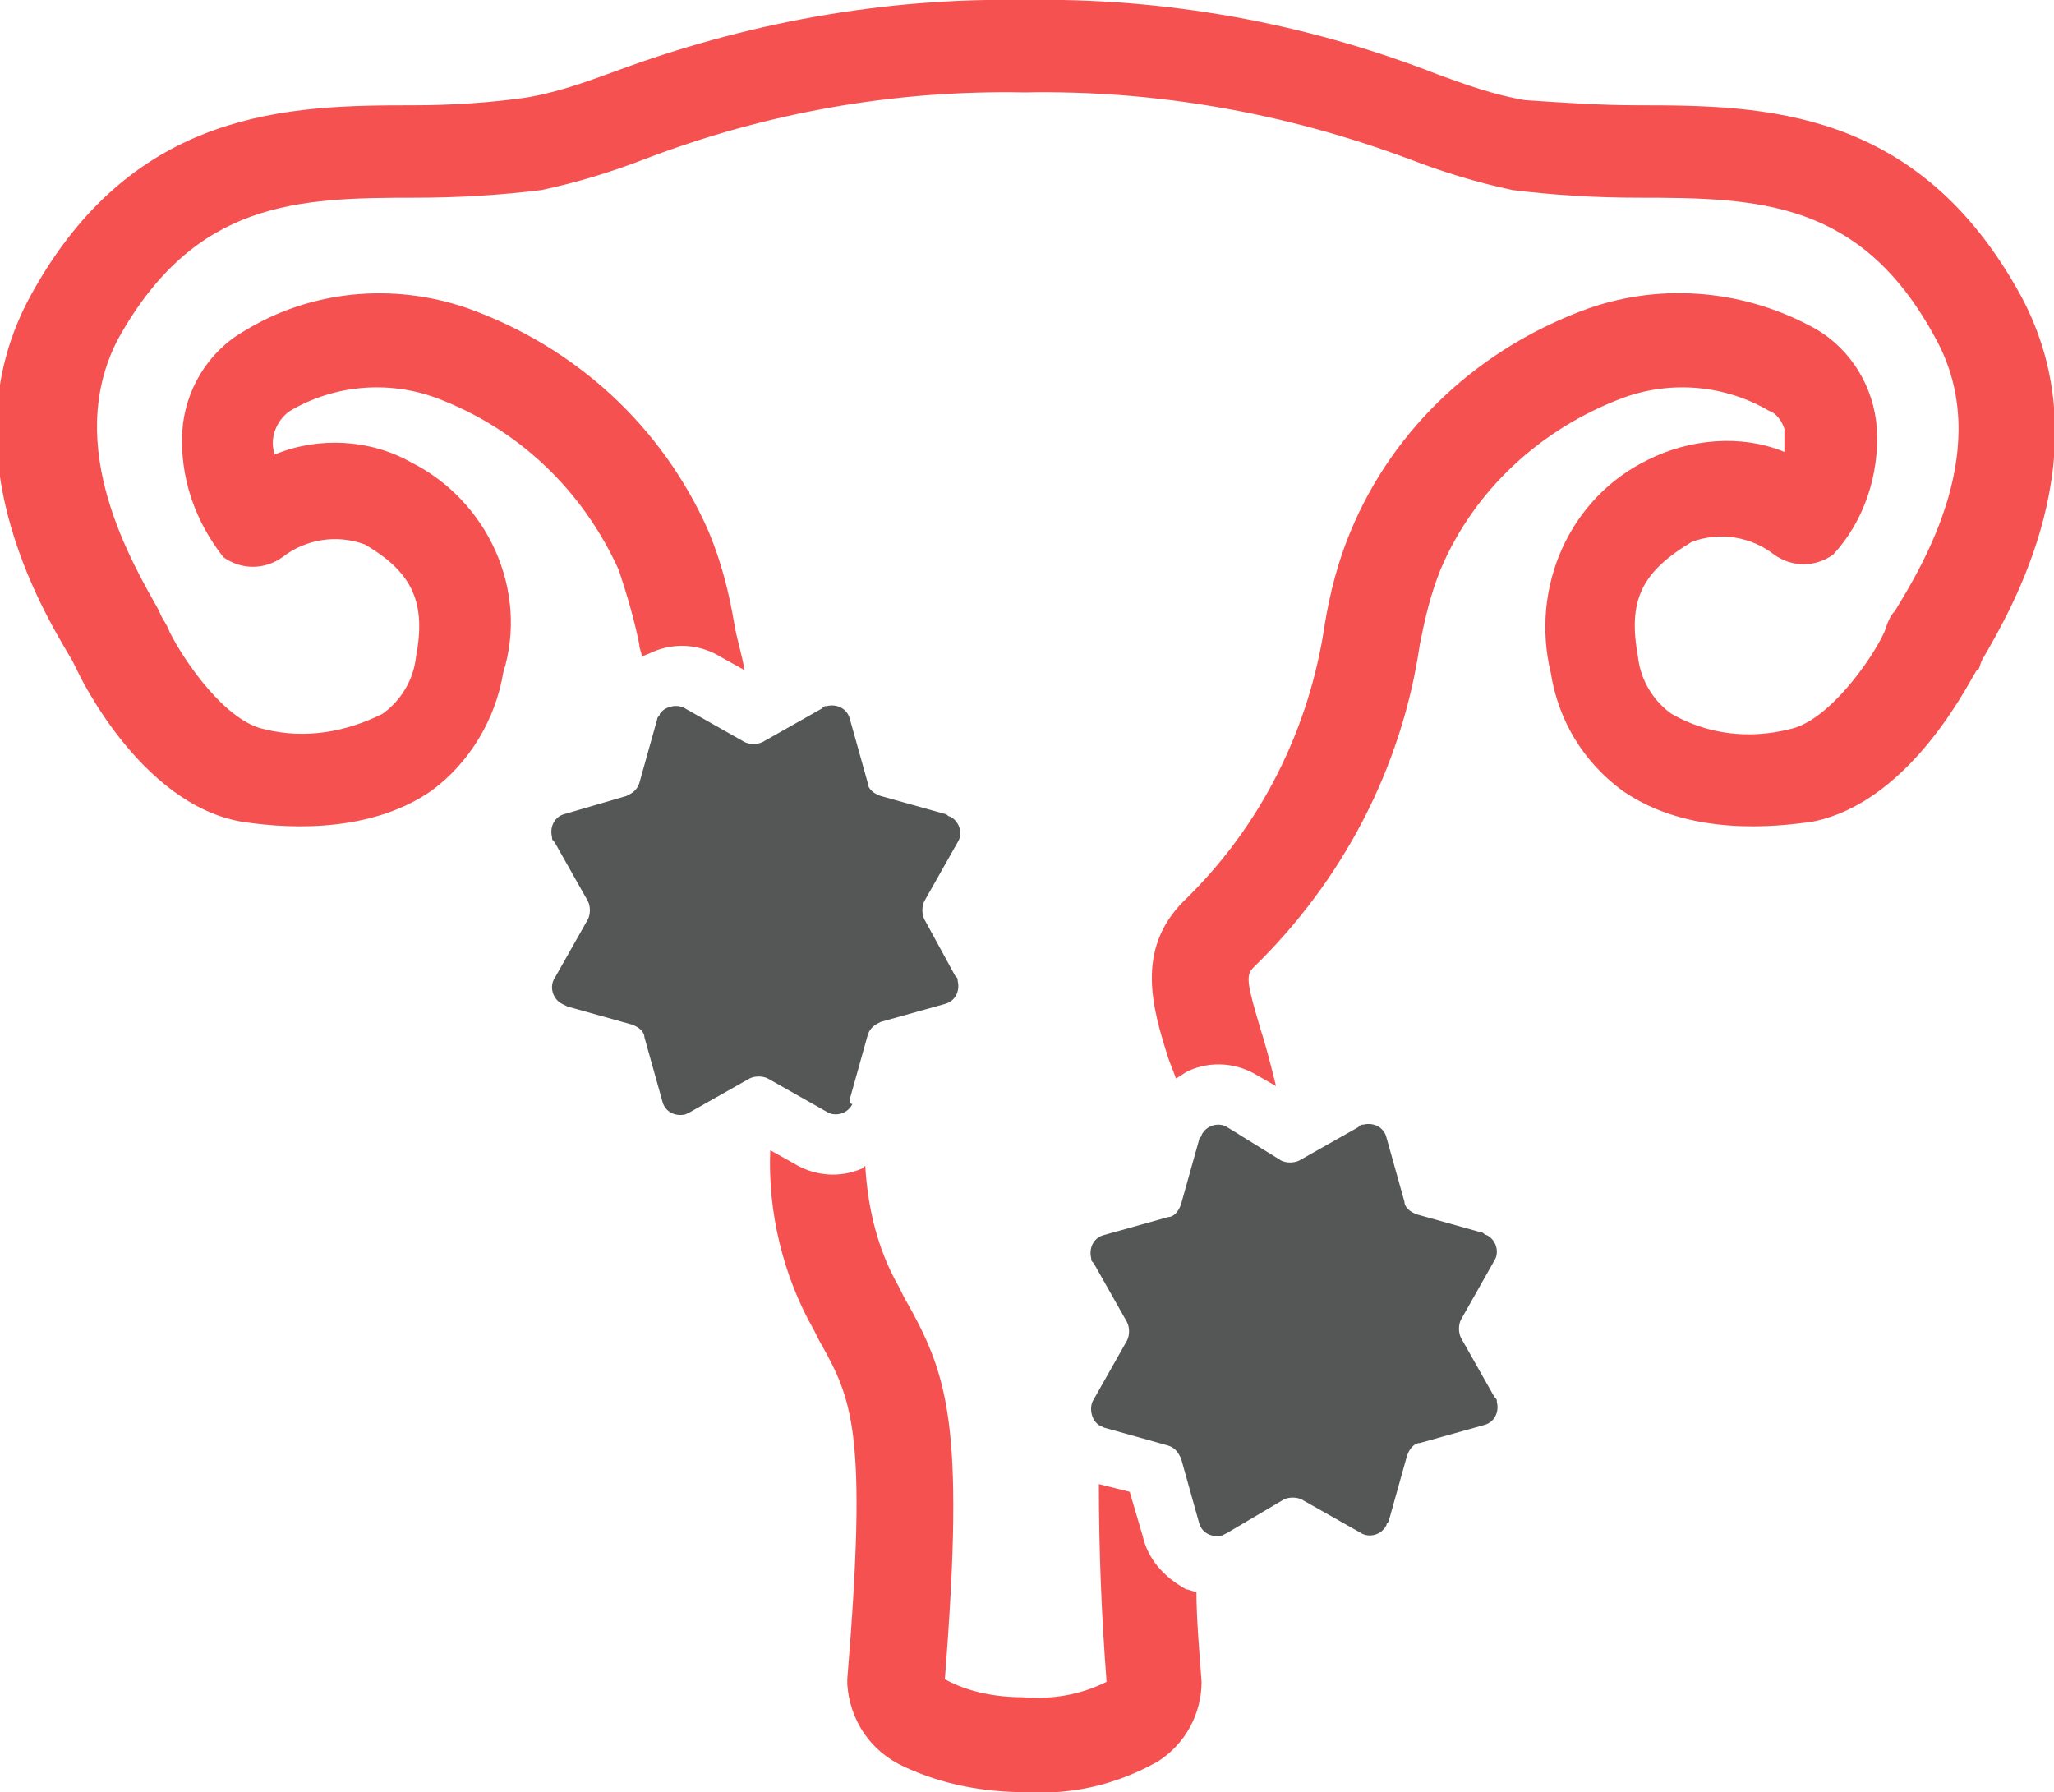
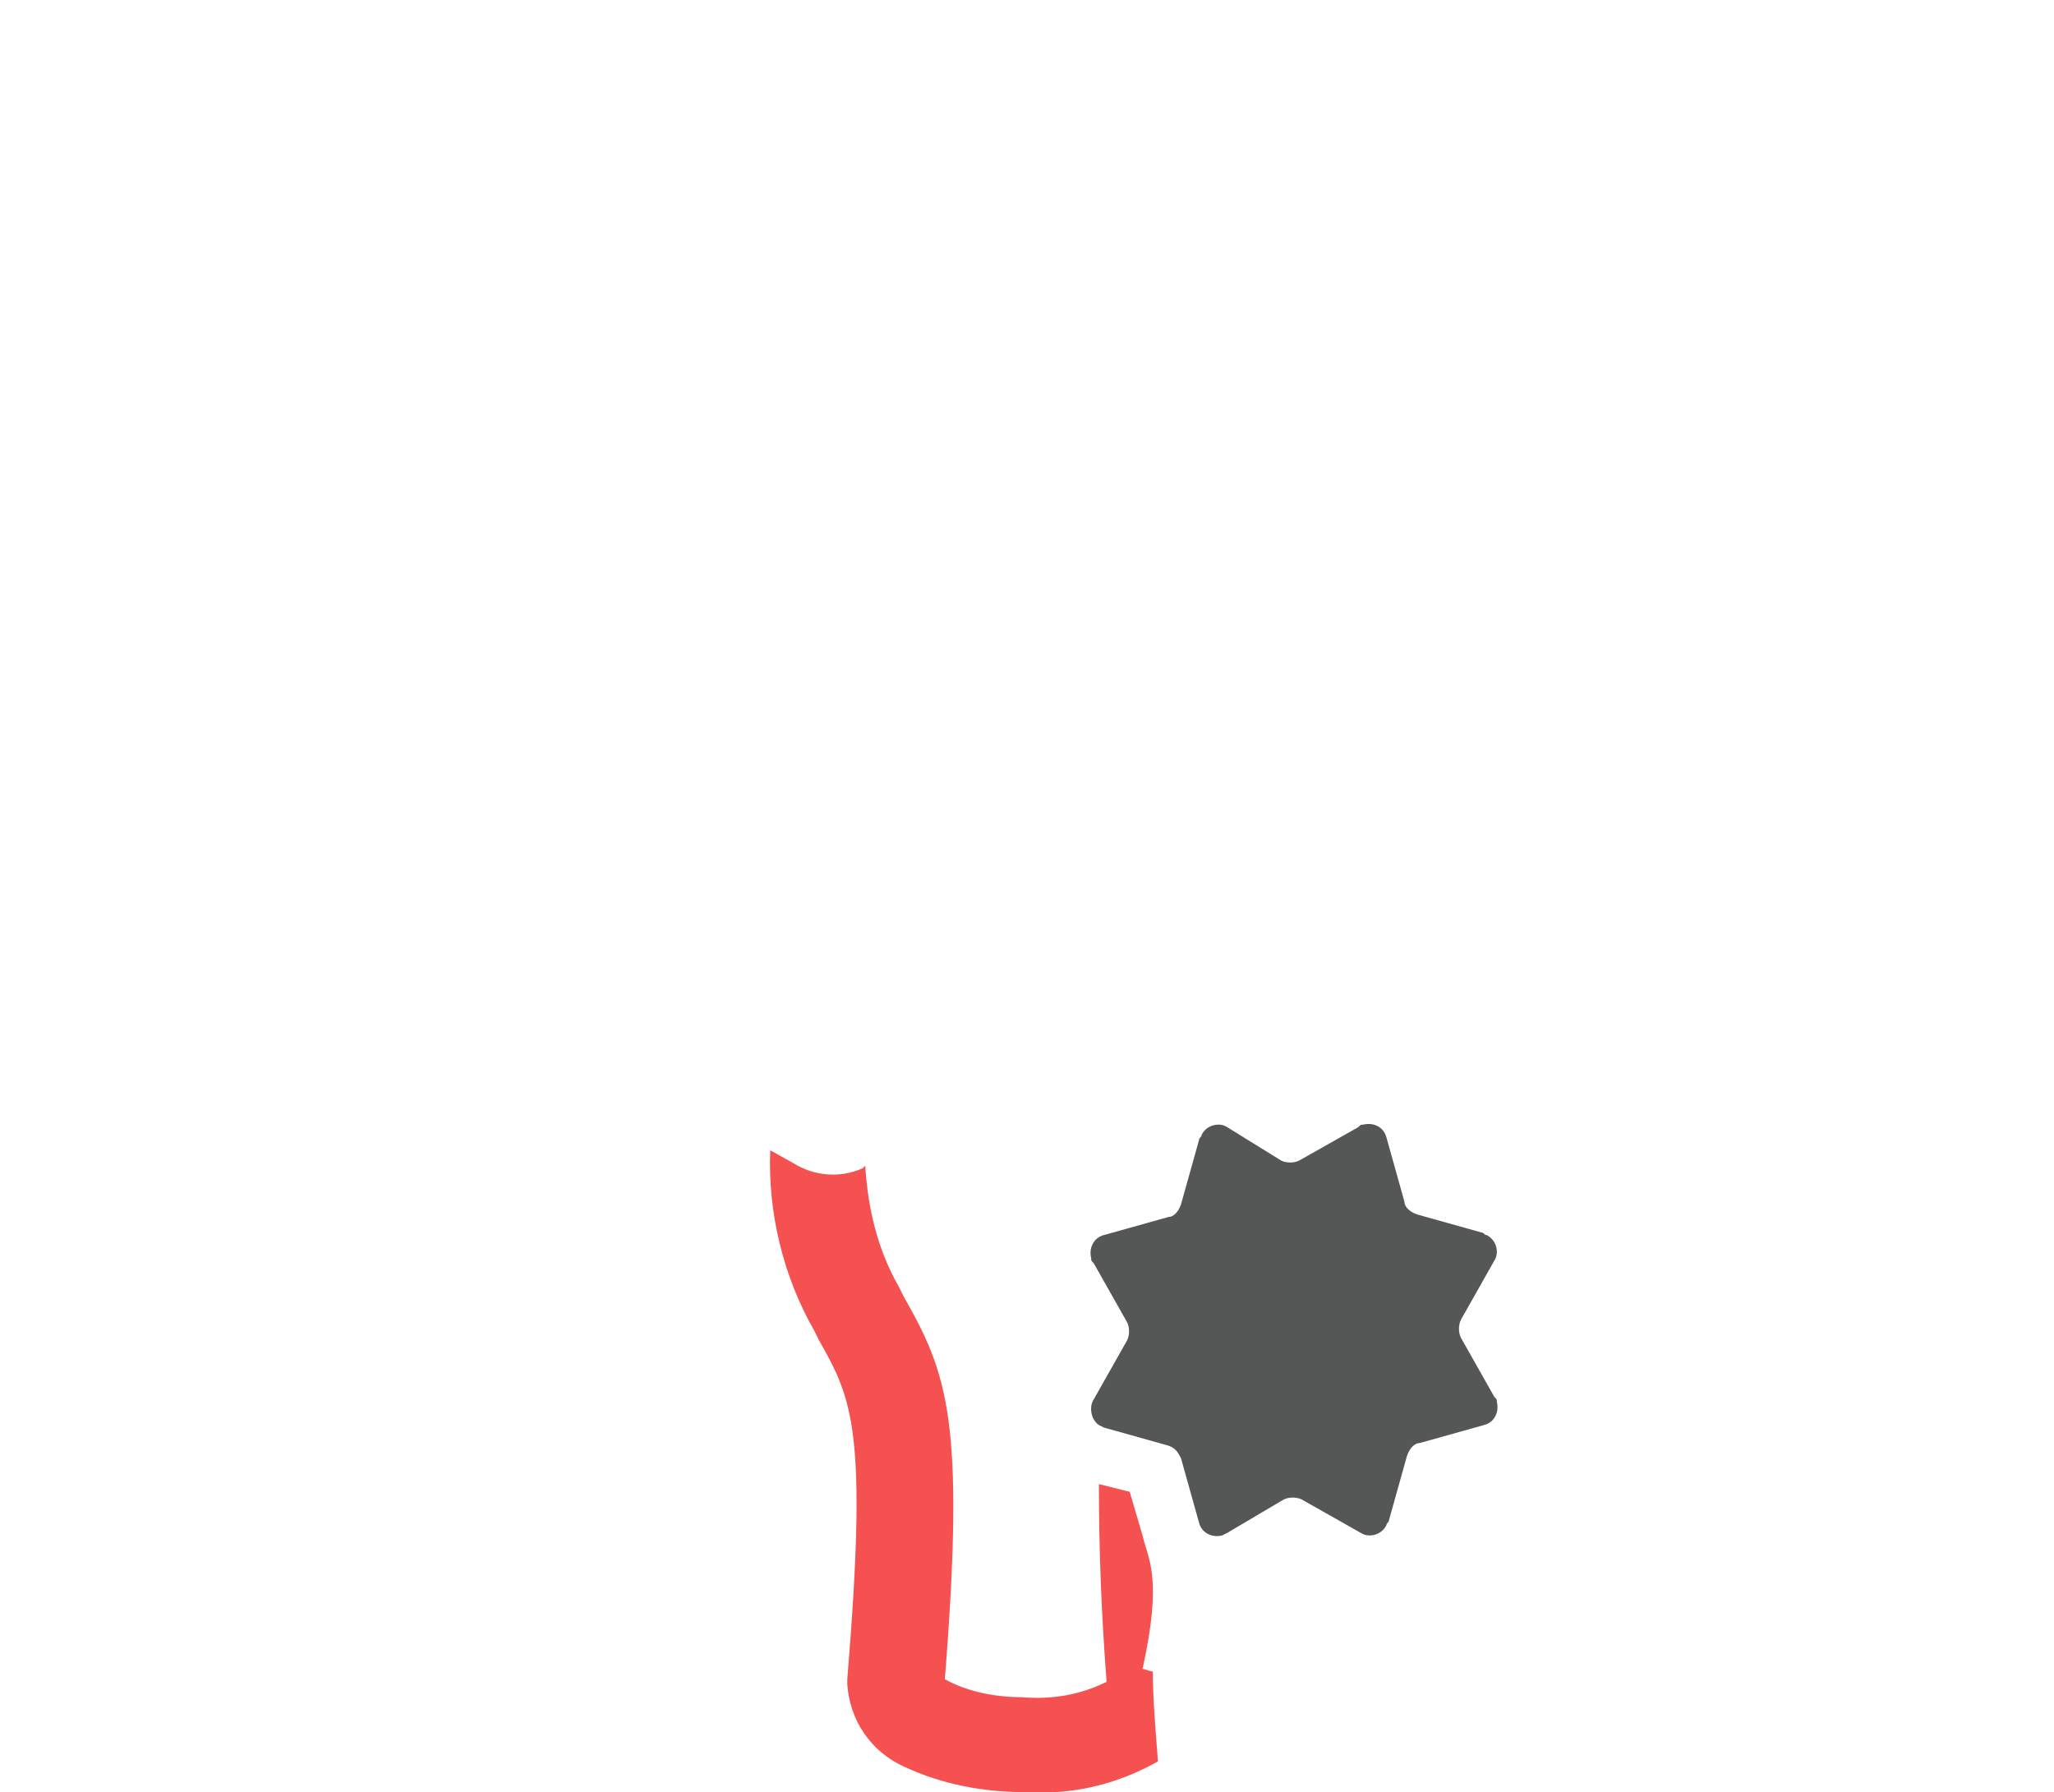
<svg xmlns="http://www.w3.org/2000/svg" version="1.1" id="レイヤー_1" x="0px" y="0px" viewBox="0 0 80 69.8" style="enable-background:new 0 0 80 69.8;" xml:space="preserve">
  <style type="text/css">
	.st0{fill:#F55151;}
	.st1{fill:#555656;}
</style>
-   <path class="st0" d="M78.7,11.5c-4-7.3-10-7.4-14.9-7.4c-1.5,0-2.9-0.1-4.4-0.2c-1.2-0.2-2.3-0.6-3.4-1c-5.1-2-10.6-3-16.1-2.9  c-5.5-0.1-10.9,0.9-16,2.8c-1.1,0.4-2.2,0.8-3.4,1c-1.4,0.2-2.9,0.3-4.4,0.3c-4.8,0-10.9,0.1-14.9,7.4c-3.3,6,0.4,12.2,1.6,14.2  L3,26.1c0,0,2.4,5.2,6.4,5.9c1.3,0.2,4.8,0.6,7.4-1.2c1.5-1.1,2.5-2.8,2.8-4.6c1-3.2-0.6-6.7-3.6-8.2c-1.6-0.9-3.6-1-5.3-0.3  c-0.1-0.3-0.1-0.6,0-0.9s0.3-0.6,0.6-0.8c1.7-1,3.8-1.2,5.7-0.5c3.2,1.2,5.7,3.6,7.1,6.7c0.3,0.9,0.6,1.9,0.8,2.9  c0,0.2,0.1,0.3,0.1,0.5c0.1-0.1,0.2-0.1,0.4-0.2c0.9-0.4,1.9-0.3,2.7,0.2l0.9,0.5c-0.1-0.6-0.3-1.2-0.4-1.8c-0.2-1.2-0.5-2.4-1-3.6  c-1.8-4.1-5.2-7.2-9.4-8.7c-2.9-1-6.1-0.7-8.7,0.9c-1.4,0.8-2.3,2.3-2.4,3.9c-0.1,1.8,0.5,3.5,1.6,4.9c0.7,0.5,1.6,0.5,2.3,0  c0.9-0.7,2.1-0.9,3.2-0.5c1.9,1.1,2.4,2.3,2,4.4c-0.1,0.9-0.6,1.7-1.3,2.2c-1.4,0.7-3,1-4.6,0.6c-1.5-0.3-3.1-2.6-3.7-3.8  c-0.1-0.3-0.3-0.5-0.4-0.8c-1-1.8-3.8-6.4-1.6-10.6c3-5.4,7-5.5,11.6-5.5c1.6,0,3.3-0.1,4.9-0.3c1.4-0.3,2.7-0.7,4-1.2  c4.7-1.8,9.7-2.7,14.8-2.6c5.1-0.1,10.2,0.8,15,2.6c1.3,0.5,2.6,0.9,4,1.2c1.6,0.2,3.3,0.3,4.9,0.3c4.7,0,8.7,0.1,11.6,5.5  c2.3,4.2-0.5,8.8-1.6,10.6c-0.2,0.2-0.3,0.5-0.4,0.8c-0.5,1.1-2.2,3.5-3.7,3.8c-1.6,0.4-3.2,0.2-4.6-0.6c-0.7-0.5-1.2-1.3-1.3-2.2  c-0.4-2.2,0.1-3.3,2.1-4.5c1.1-0.4,2.3-0.2,3.2,0.5c0.7,0.5,1.6,0.5,2.3,0c1.2-1.3,1.8-3.1,1.7-4.9c-0.1-1.6-1-3.1-2.4-3.9  C68,11.3,64.8,11,61.9,12c-4.2,1.5-7.6,4.6-9.3,8.7c-0.5,1.2-0.8,2.4-1,3.6c-0.6,4.1-2.5,7.9-5.5,10.8c-1.9,1.9-1.2,4.2-0.6,6.1  c0.1,0.3,0.2,0.5,0.3,0.8c0.2-0.1,0.3-0.2,0.5-0.3c0.9-0.4,1.9-0.3,2.7,0.2l0.7,0.4c-0.2-0.8-0.4-1.6-0.6-2.2  c-0.5-1.7-0.6-2.1-0.3-2.4c3.5-3.4,5.8-7.8,6.5-12.6c0.2-1,0.4-1.9,0.8-2.9c1.3-3.1,3.9-5.5,7.1-6.7c1.9-0.7,4-0.5,5.7,0.5  c0.3,0.1,0.5,0.4,0.6,0.7c0,0.3,0,0.6,0,0.9c-1.7-0.7-3.7-0.5-5.3,0.3c-3.1,1.5-4.6,5-3.8,8.3c0.3,1.9,1.3,3.5,2.8,4.6  c2.6,1.8,6,1.4,7.4,1.2c4-0.8,6.3-5.9,6.4-5.9s0.1-0.2,0.2-0.4C78.3,23.8,82,17.6,78.7,11.5" />
-   <path class="st0" d="M44.5,59.8L44,58.1l-1.2-0.3c0,2.6,0.1,5.1,0.3,7.7c-1,0.5-2.1,0.7-3.3,0.6c-1,0-2.1-0.2-3-0.7  c0.8-10.1,0.1-11.9-1.6-14.9L35,50.1c-0.8-1.4-1.2-3-1.3-4.7l-0.1,0.1c-0.9,0.4-1.9,0.3-2.7-0.2L30,44.8c-0.1,2.4,0.5,4.9,1.7,7  l0.2,0.4c1.3,2.3,1.9,3.5,1.1,13.2c0,0.1,0,0.1,0,0.2c0.1,1.4,0.9,2.6,2.2,3.2c1.5,0.7,3.1,1,4.8,1c1.8,0.1,3.5-0.3,5.1-1.2  c1.1-0.7,1.7-1.9,1.7-3.1c-0.1-1.3-0.2-2.5-0.2-3.5c-0.1,0-0.3-0.1-0.4-0.1C45.3,61.4,44.7,60.7,44.5,59.8" />
+   <path class="st0" d="M44.5,59.8L44,58.1l-1.2-0.3c0,2.6,0.1,5.1,0.3,7.7c-1,0.5-2.1,0.7-3.3,0.6c-1,0-2.1-0.2-3-0.7  c0.8-10.1,0.1-11.9-1.6-14.9L35,50.1c-0.8-1.4-1.2-3-1.3-4.7l-0.1,0.1c-0.9,0.4-1.9,0.3-2.7-0.2L30,44.8c-0.1,2.4,0.5,4.9,1.7,7  l0.2,0.4c1.3,2.3,1.9,3.5,1.1,13.2c0,0.1,0,0.1,0,0.2c0.1,1.4,0.9,2.6,2.2,3.2c1.5,0.7,3.1,1,4.8,1c1.8,0.1,3.5-0.3,5.1-1.2  c-0.1-1.3-0.2-2.5-0.2-3.5c-0.1,0-0.3-0.1-0.4-0.1C45.3,61.4,44.7,60.7,44.5,59.8" />
  <path class="st1" d="M47.8,43.9c-0.3-0.2-0.8-0.1-1,0.3l0,0c0,0.1-0.1,0.1-0.1,0.2L46,46.9c-0.1,0.3-0.3,0.5-0.5,0.5L43,48.1  c-0.4,0.1-0.6,0.5-0.5,0.9l0,0c0,0.1,0,0.1,0.1,0.2l1.3,2.3c0.1,0.2,0.1,0.5,0,0.7l-1.3,2.3c-0.2,0.3-0.1,0.8,0.2,1l0,0l0.2,0.1  l2.5,0.7c0.3,0.1,0.4,0.3,0.5,0.5l0.7,2.5c0.1,0.4,0.5,0.6,0.9,0.5l0.2-0.1l2.2-1.3c0.2-0.1,0.5-0.1,0.7,0l2.3,1.3  c0.3,0.2,0.8,0.1,1-0.3l0,0c0-0.1,0.1-0.1,0.1-0.2l0.7-2.5c0.1-0.3,0.3-0.5,0.5-0.5l2.5-0.7c0.4-0.1,0.6-0.5,0.5-0.9  c0-0.1,0-0.1-0.1-0.2l-1.3-2.3c-0.1-0.2-0.1-0.5,0-0.7l1.3-2.3c0.2-0.3,0.1-0.8-0.3-1c-0.1,0-0.1-0.1-0.2-0.1l-2.5-0.7  c-0.3-0.1-0.5-0.3-0.5-0.5L54,44.3c-0.1-0.4-0.5-0.6-0.9-0.5l0,0c-0.1,0-0.1,0-0.2,0.1l-2.3,1.3c-0.2,0.1-0.5,0.1-0.7,0L47.8,43.9z" />
-   <path class="st1" d="M33.1,42.8l0.7-2.5c0.1-0.3,0.3-0.4,0.5-0.5l2.5-0.7c0.4-0.1,0.6-0.5,0.5-0.9l0,0c0-0.1,0-0.1-0.1-0.2L36,35.8  c-0.1-0.2-0.1-0.5,0-0.7l1.3-2.3c0.2-0.3,0.1-0.8-0.3-1l0,0c-0.1,0-0.1-0.1-0.2-0.1L34.3,31c-0.3-0.1-0.5-0.3-0.5-0.5L33.1,28  c-0.1-0.4-0.5-0.6-0.9-0.5c-0.1,0-0.1,0-0.2,0.1l-2.3,1.3c-0.2,0.1-0.5,0.1-0.7,0l-2.3-1.3c-0.3-0.2-0.8-0.1-1,0.2l0,0  c0,0.1-0.1,0.1-0.1,0.2l-0.7,2.5c-0.1,0.3-0.3,0.4-0.5,0.5L22,31.7c-0.4,0.1-0.6,0.5-0.5,0.9c0,0.1,0,0.1,0.1,0.2l1.3,2.3  c0.1,0.2,0.1,0.5,0,0.7l-1.3,2.3c-0.2,0.3-0.1,0.8,0.3,1l0.2,0.1l2.5,0.7c0.3,0.1,0.5,0.3,0.5,0.5l0.7,2.5c0.1,0.4,0.5,0.6,0.9,0.5  l0,0l0.2-0.1l2.3-1.3c0.2-0.1,0.5-0.1,0.7,0l2.3,1.3c0.3,0.2,0.8,0.1,1-0.3l0,0C33.1,43,33.1,42.9,33.1,42.8" />
</svg>